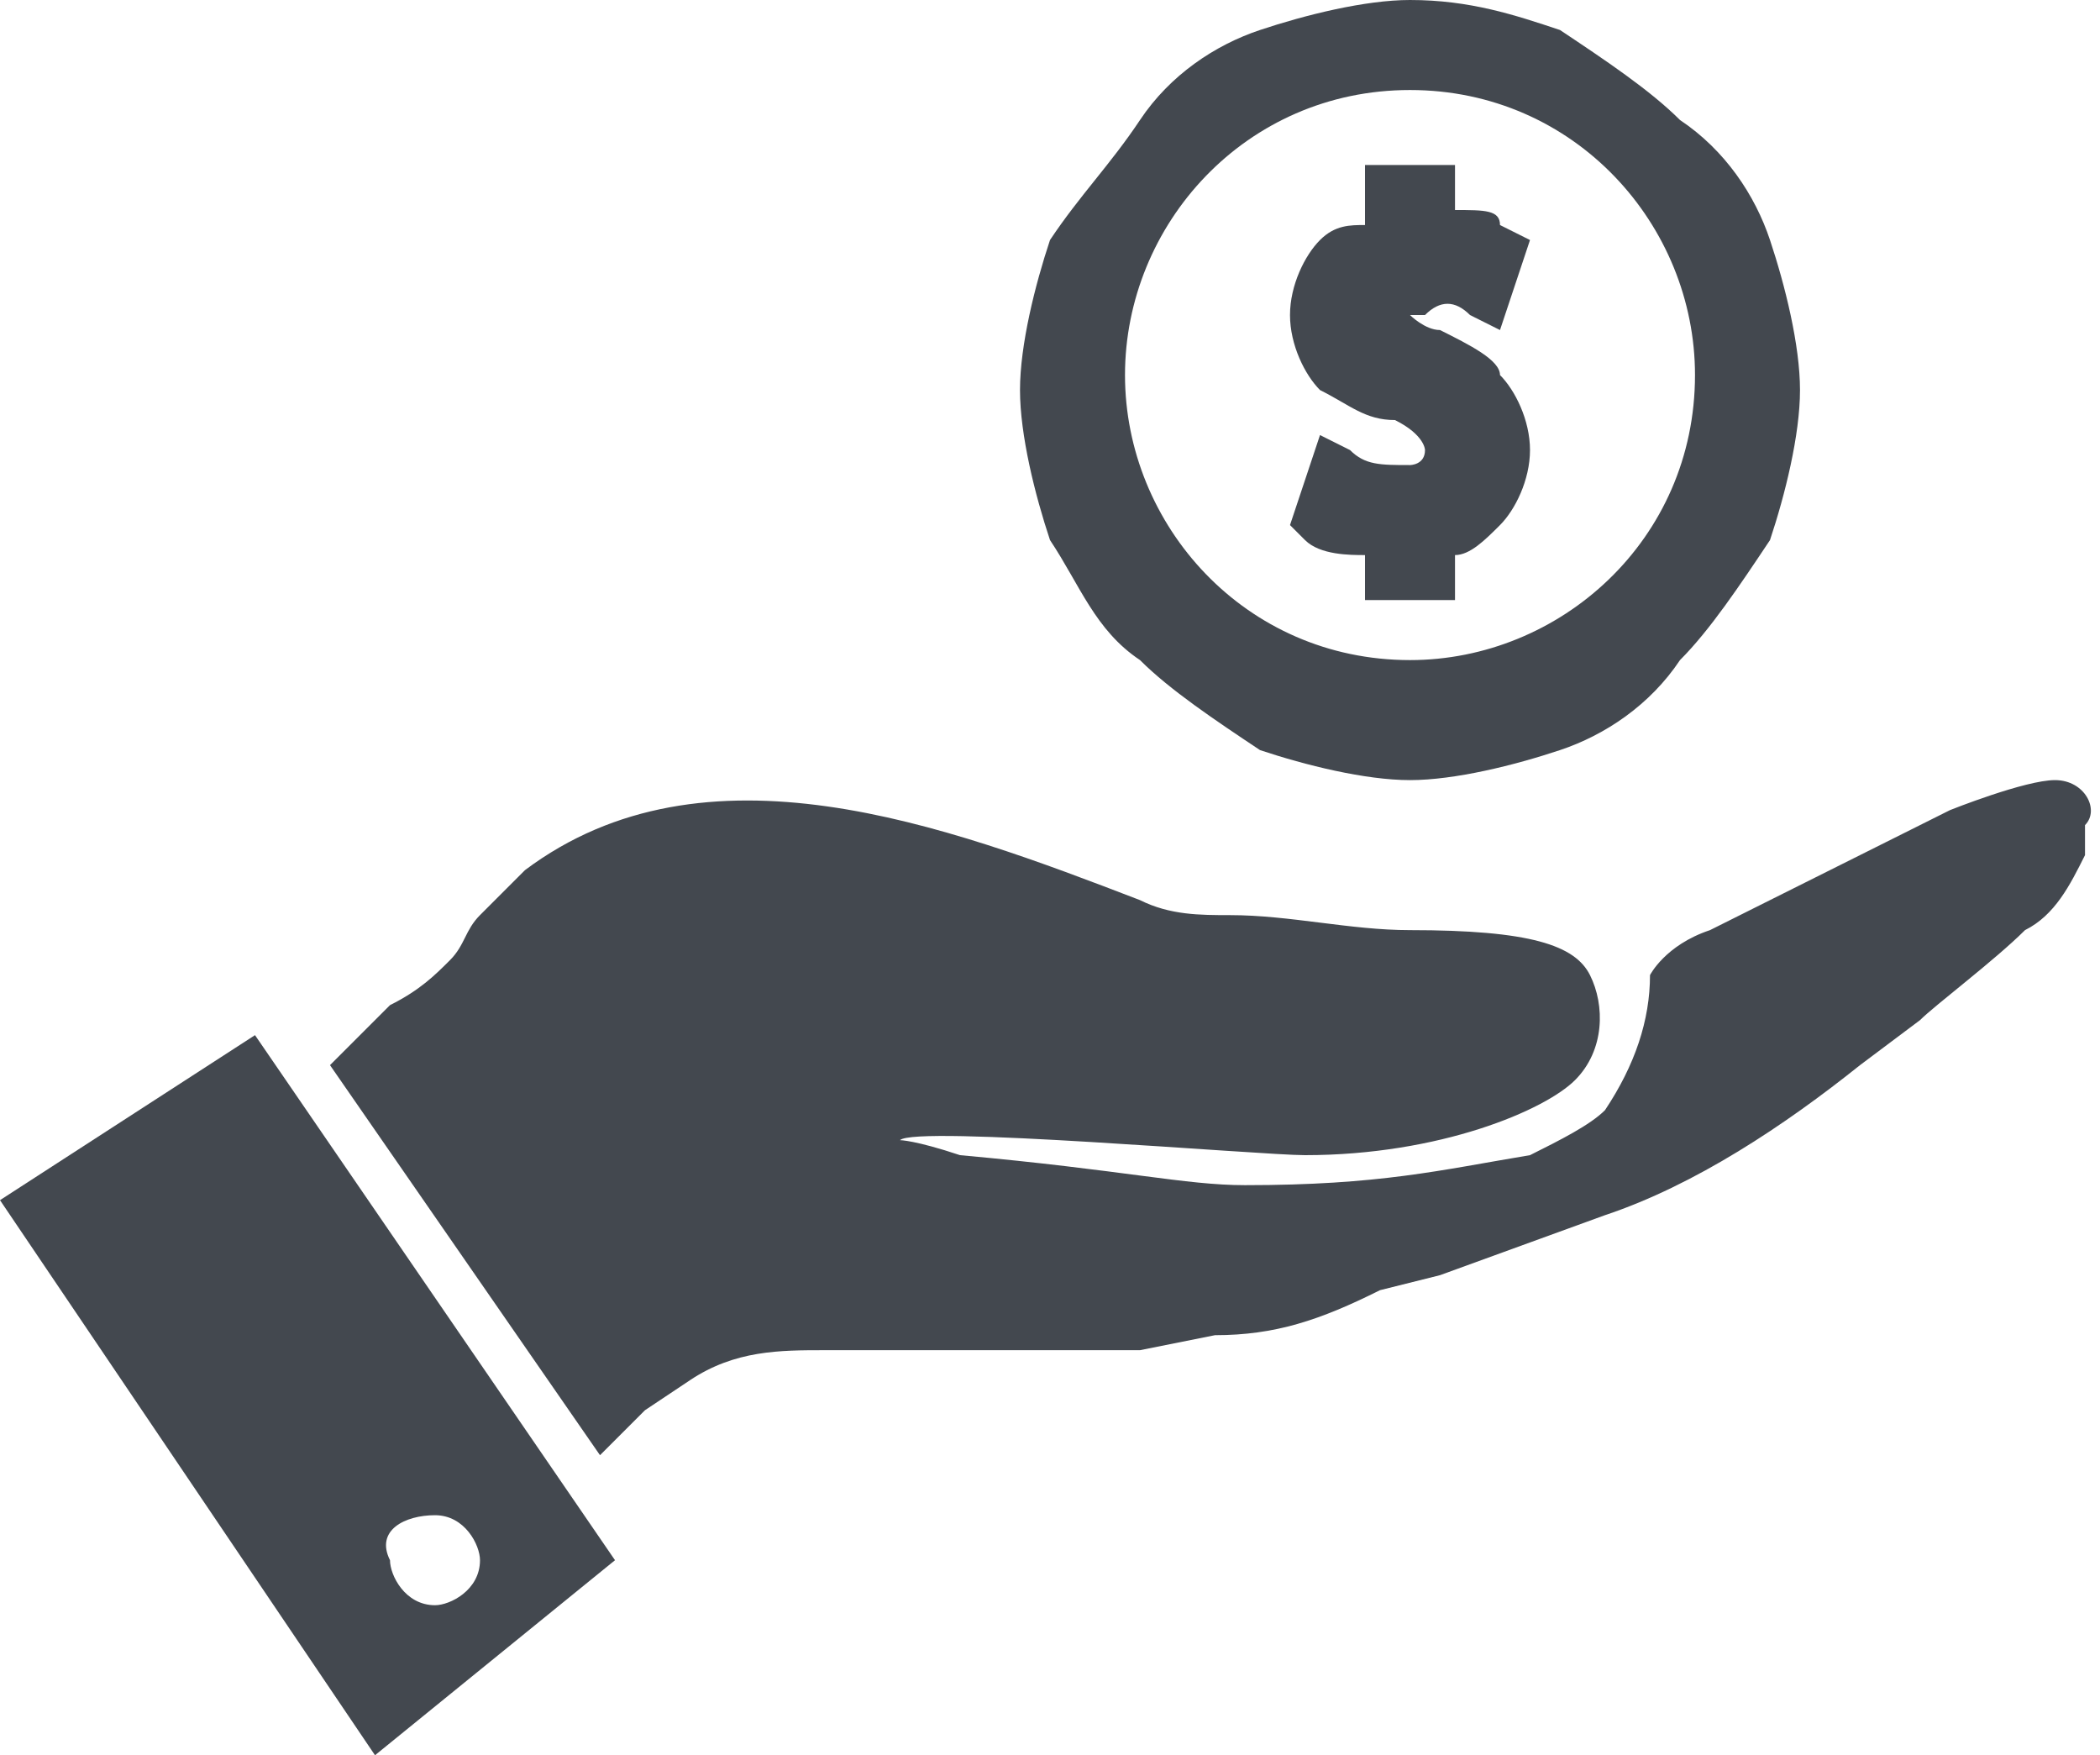
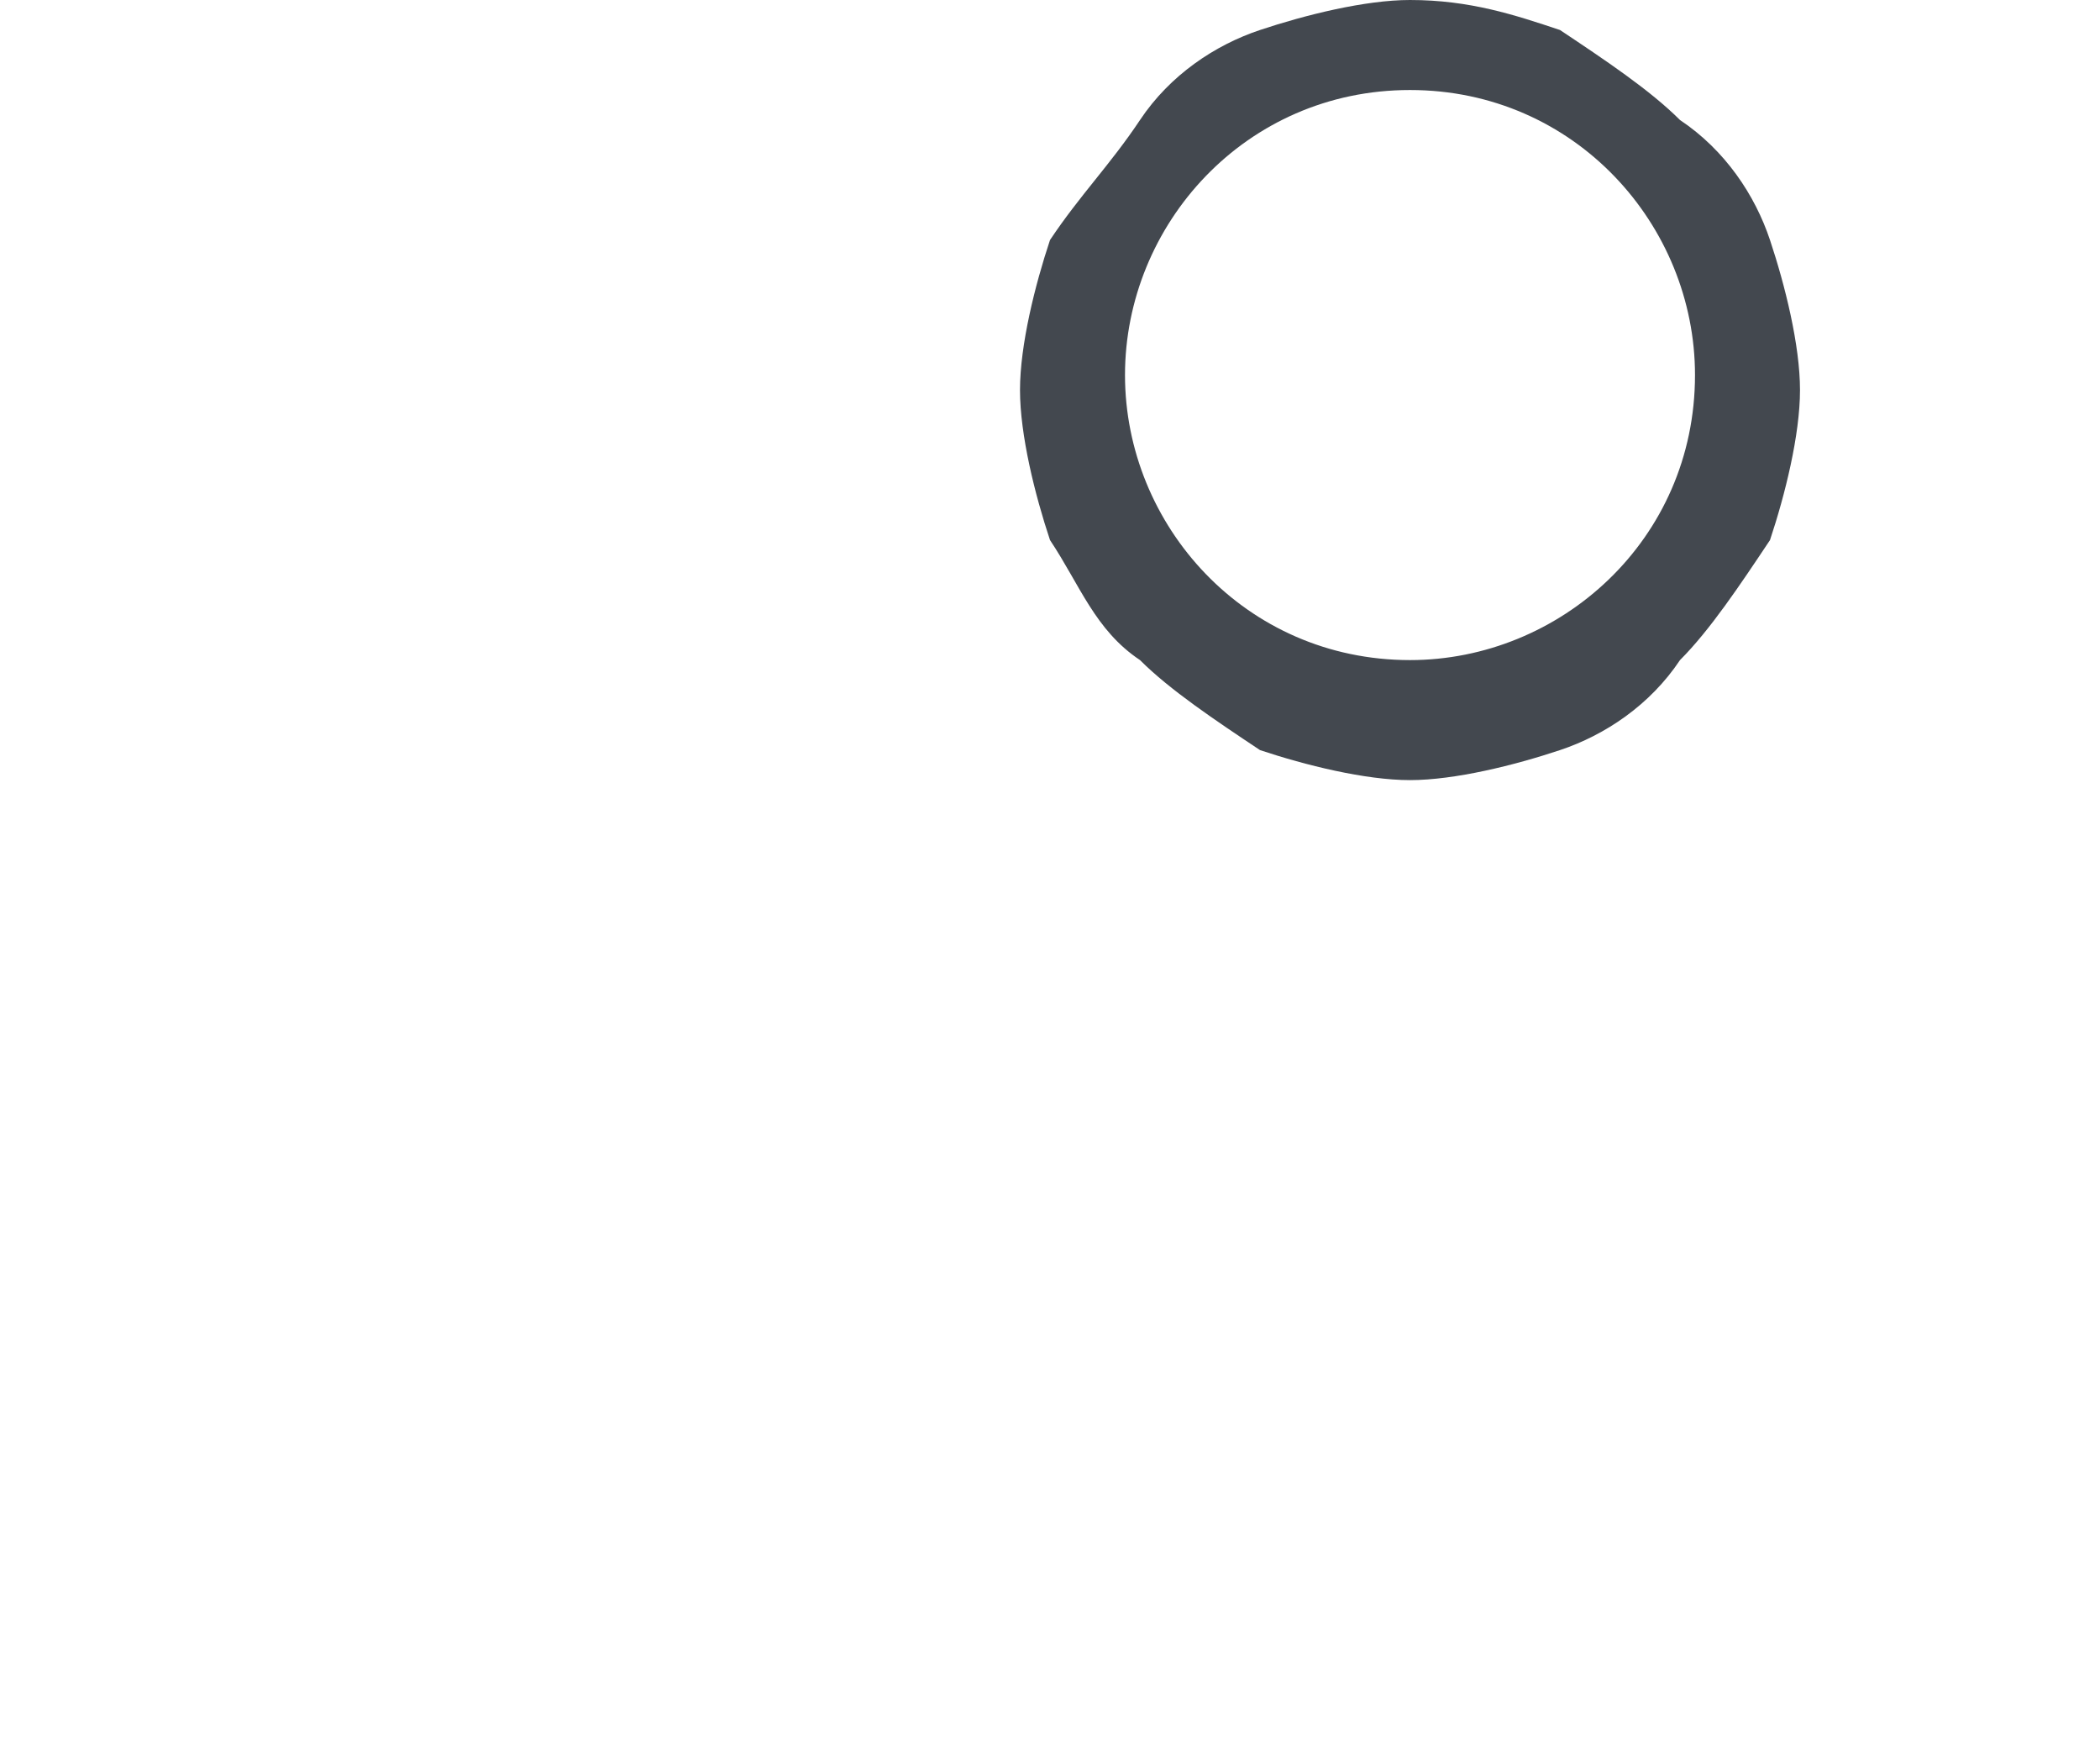
<svg xmlns="http://www.w3.org/2000/svg" version="1.1" id="Layer_1" x="0px" y="0px" viewBox="0 0 14 11.7" style="enable-background:new 0 0 14 11.7;" xml:space="preserve">
  <style type="text/css">
	.st0{fill:#43484F;}
</style>
  <g>
    <g>
-       <path class="st0" d="M13.7,5.2c-0.2,0-0.7,0.2-0.7,0.2L11.8,6h0c-0.2,0.1-0.4,0.2-0.4,0.2c-0.3,0.1-0.4,0.3-0.4,0.3    c0,0.3-0.1,0.6-0.3,0.9c-0.1,0.1-0.3,0.2-0.5,0.3C9.6,7.8,9.2,7.9,8.3,7.9c-0.4,0-0.8-0.1-1.9-0.2C6.1,7.6,6,7.6,6,7.6    c0.1-0.1,2.4,0.1,2.7,0.1c0.9,0,1.6-0.3,1.8-0.5c0.2-0.2,0.2-0.5,0.1-0.7c-0.1-0.2-0.4-0.3-1.2-0.3c-0.4,0-0.8-0.1-1.2-0.1    C8,6.1,7.8,6.1,7.6,6C6.3,5.5,4.7,4.9,3.5,5.8C3.4,5.9,3.3,6,3.2,6.1C3.1,6.2,3.1,6.3,3,6.4C2.9,6.5,2.8,6.6,2.6,6.7    C2.5,6.8,2.4,6.9,2.2,7.1L4,9.7c0.1-0.1,0.2-0.2,0.3-0.3l0.3-0.2C4.9,9,5.2,9,5.5,9h2.1l0.5-0.1c0.4,0,0.7-0.1,1.1-0.3l0.4-0.1    l1.1-0.4c0,0,0,0,0,0c0.6-0.2,1.2-0.6,1.7-1l0.4-0.3c0.1-0.1,0.5-0.4,0.7-0.6c0.2-0.1,0.3-0.3,0.4-0.5c0-0.1,0-0.1,0-0.2    C14,5.4,13.9,5.2,13.7,5.2z" />
-     </g>
+       </g>
    <g>
-       <path class="st0" d="M0,8l2.5,3.7l1.6-1.3L1.7,6.9L0,8z M2.9,10.1c0.2,0,0.3,0.2,0.3,0.3c0,0.2-0.2,0.3-0.3,0.3    c-0.2,0-0.3-0.2-0.3-0.3C2.5,10.2,2.7,10.1,2.9,10.1z" />
-     </g>
+       </g>
    <g>
      <path class="st0" d="M7.6,4.4c0.2,0.2,0.5,0.4,0.8,0.6c0.3,0.1,0.7,0.2,1,0.2c0.3,0,0.7-0.1,1-0.2c0.3-0.1,0.6-0.3,0.8-0.6    c0.2-0.2,0.4-0.5,0.6-0.8c0.1-0.3,0.2-0.7,0.2-1c0-0.3-0.1-0.7-0.2-1c-0.1-0.3-0.3-0.6-0.6-0.8c-0.2-0.2-0.5-0.4-0.8-0.6    C10.1,0.1,9.8,0,9.4,0c-0.3,0-0.7,0.1-1,0.2C8.1,0.3,7.8,0.5,7.6,0.8S7.2,1.3,7,1.6c-0.1,0.3-0.2,0.7-0.2,1c0,0.3,0.1,0.7,0.2,1    C7.2,3.9,7.3,4.2,7.6,4.4z M9.4,0.6c1.1,0,1.9,0.9,1.9,1.9c0,1.1-0.9,1.9-1.9,1.9c-1.1,0-1.9-0.9-1.9-1.9C7.5,1.5,8.3,0.6,9.4,0.6    z" />
    </g>
    <g>
-       <path class="st0" d="M9.4,3.1C9.2,3.1,9.1,3.1,9,3L8.8,2.9L8.6,3.5l0.1,0.1C8.8,3.7,9,3.7,9.1,3.7v0.3h0.6V3.7    c0.1,0,0.2-0.1,0.3-0.2c0.1-0.1,0.2-0.3,0.2-0.5c0-0.2-0.1-0.4-0.2-0.5C10,2.4,9.8,2.3,9.6,2.2c-0.1,0-0.2-0.1-0.2-0.1    c0,0,0,0,0,0c0,0,0,0,0,0c0,0,0.1,0,0.1,0C9.6,2,9.7,2,9.8,2.1L10,2.2l0.2-0.6l-0.2-0.1C10,1.4,9.9,1.4,9.7,1.4V1.1H9.1v0.4    C9,1.5,8.9,1.5,8.8,1.6C8.7,1.7,8.6,1.9,8.6,2.1c0,0.2,0.1,0.4,0.2,0.5C9,2.7,9.1,2.8,9.3,2.8C9.5,2.9,9.5,3,9.5,3    C9.5,3.1,9.4,3.1,9.4,3.1z" />
-     </g>
+       </g>
  </g>
</svg>